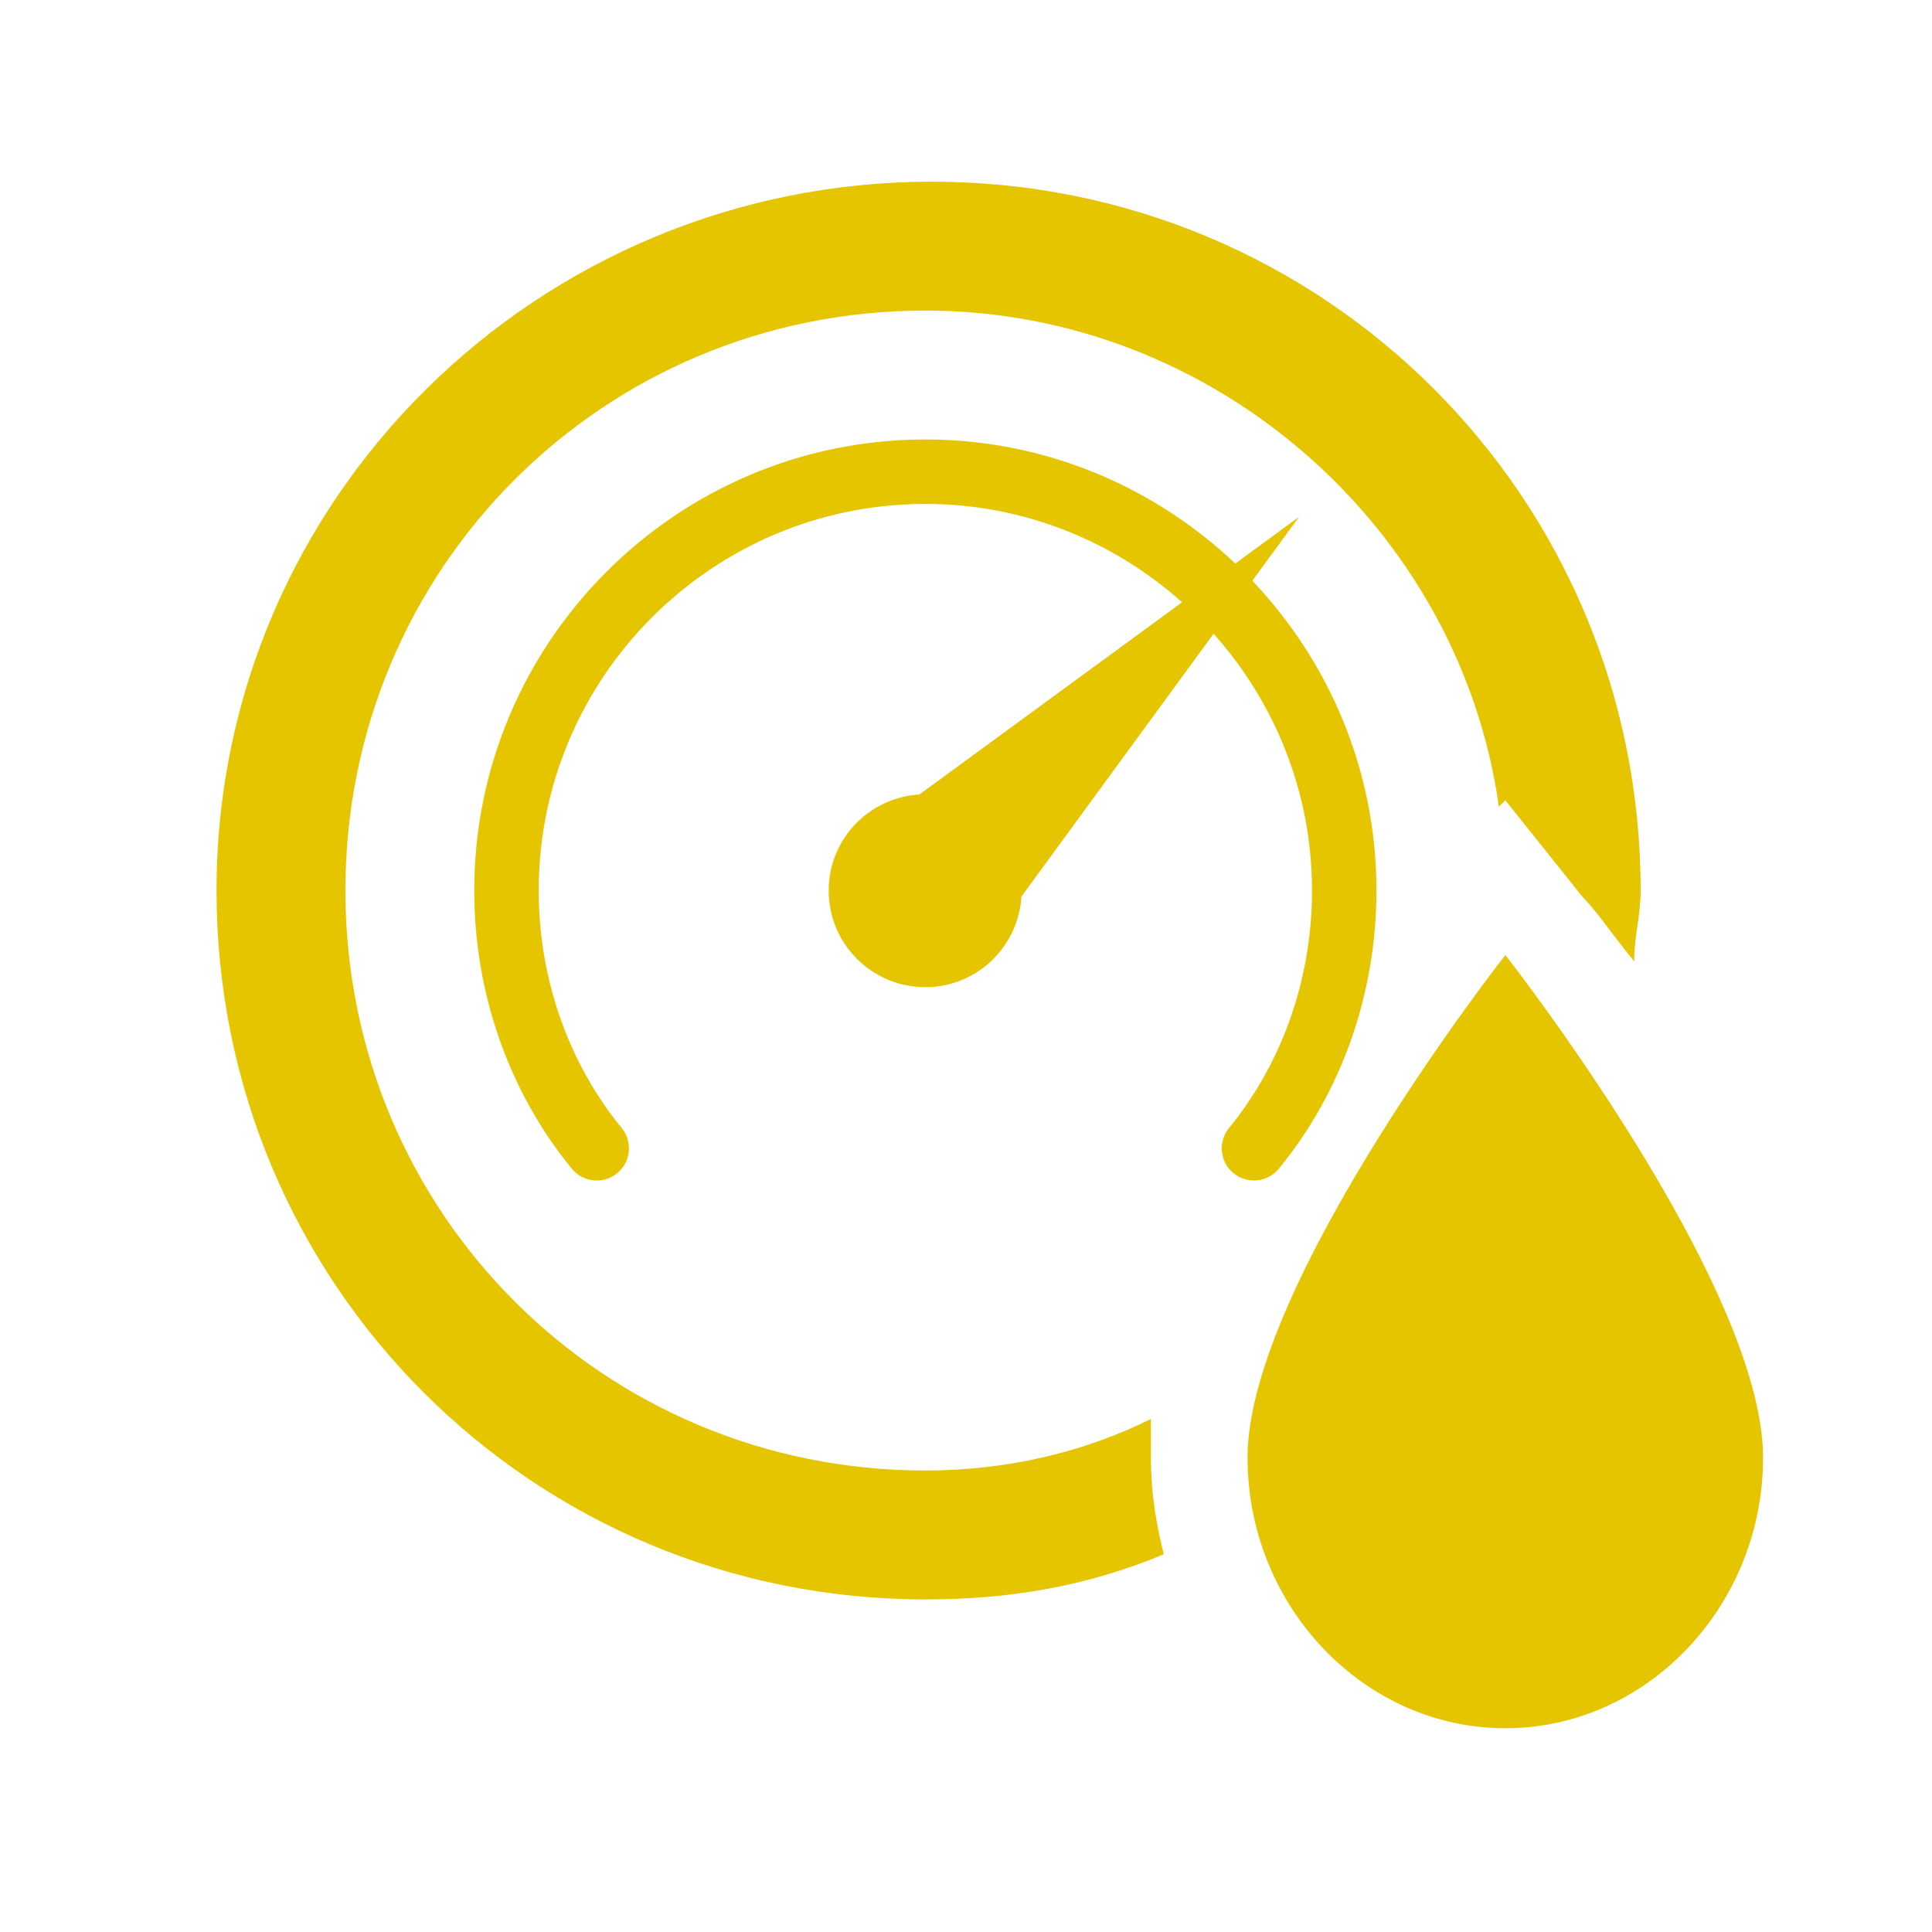
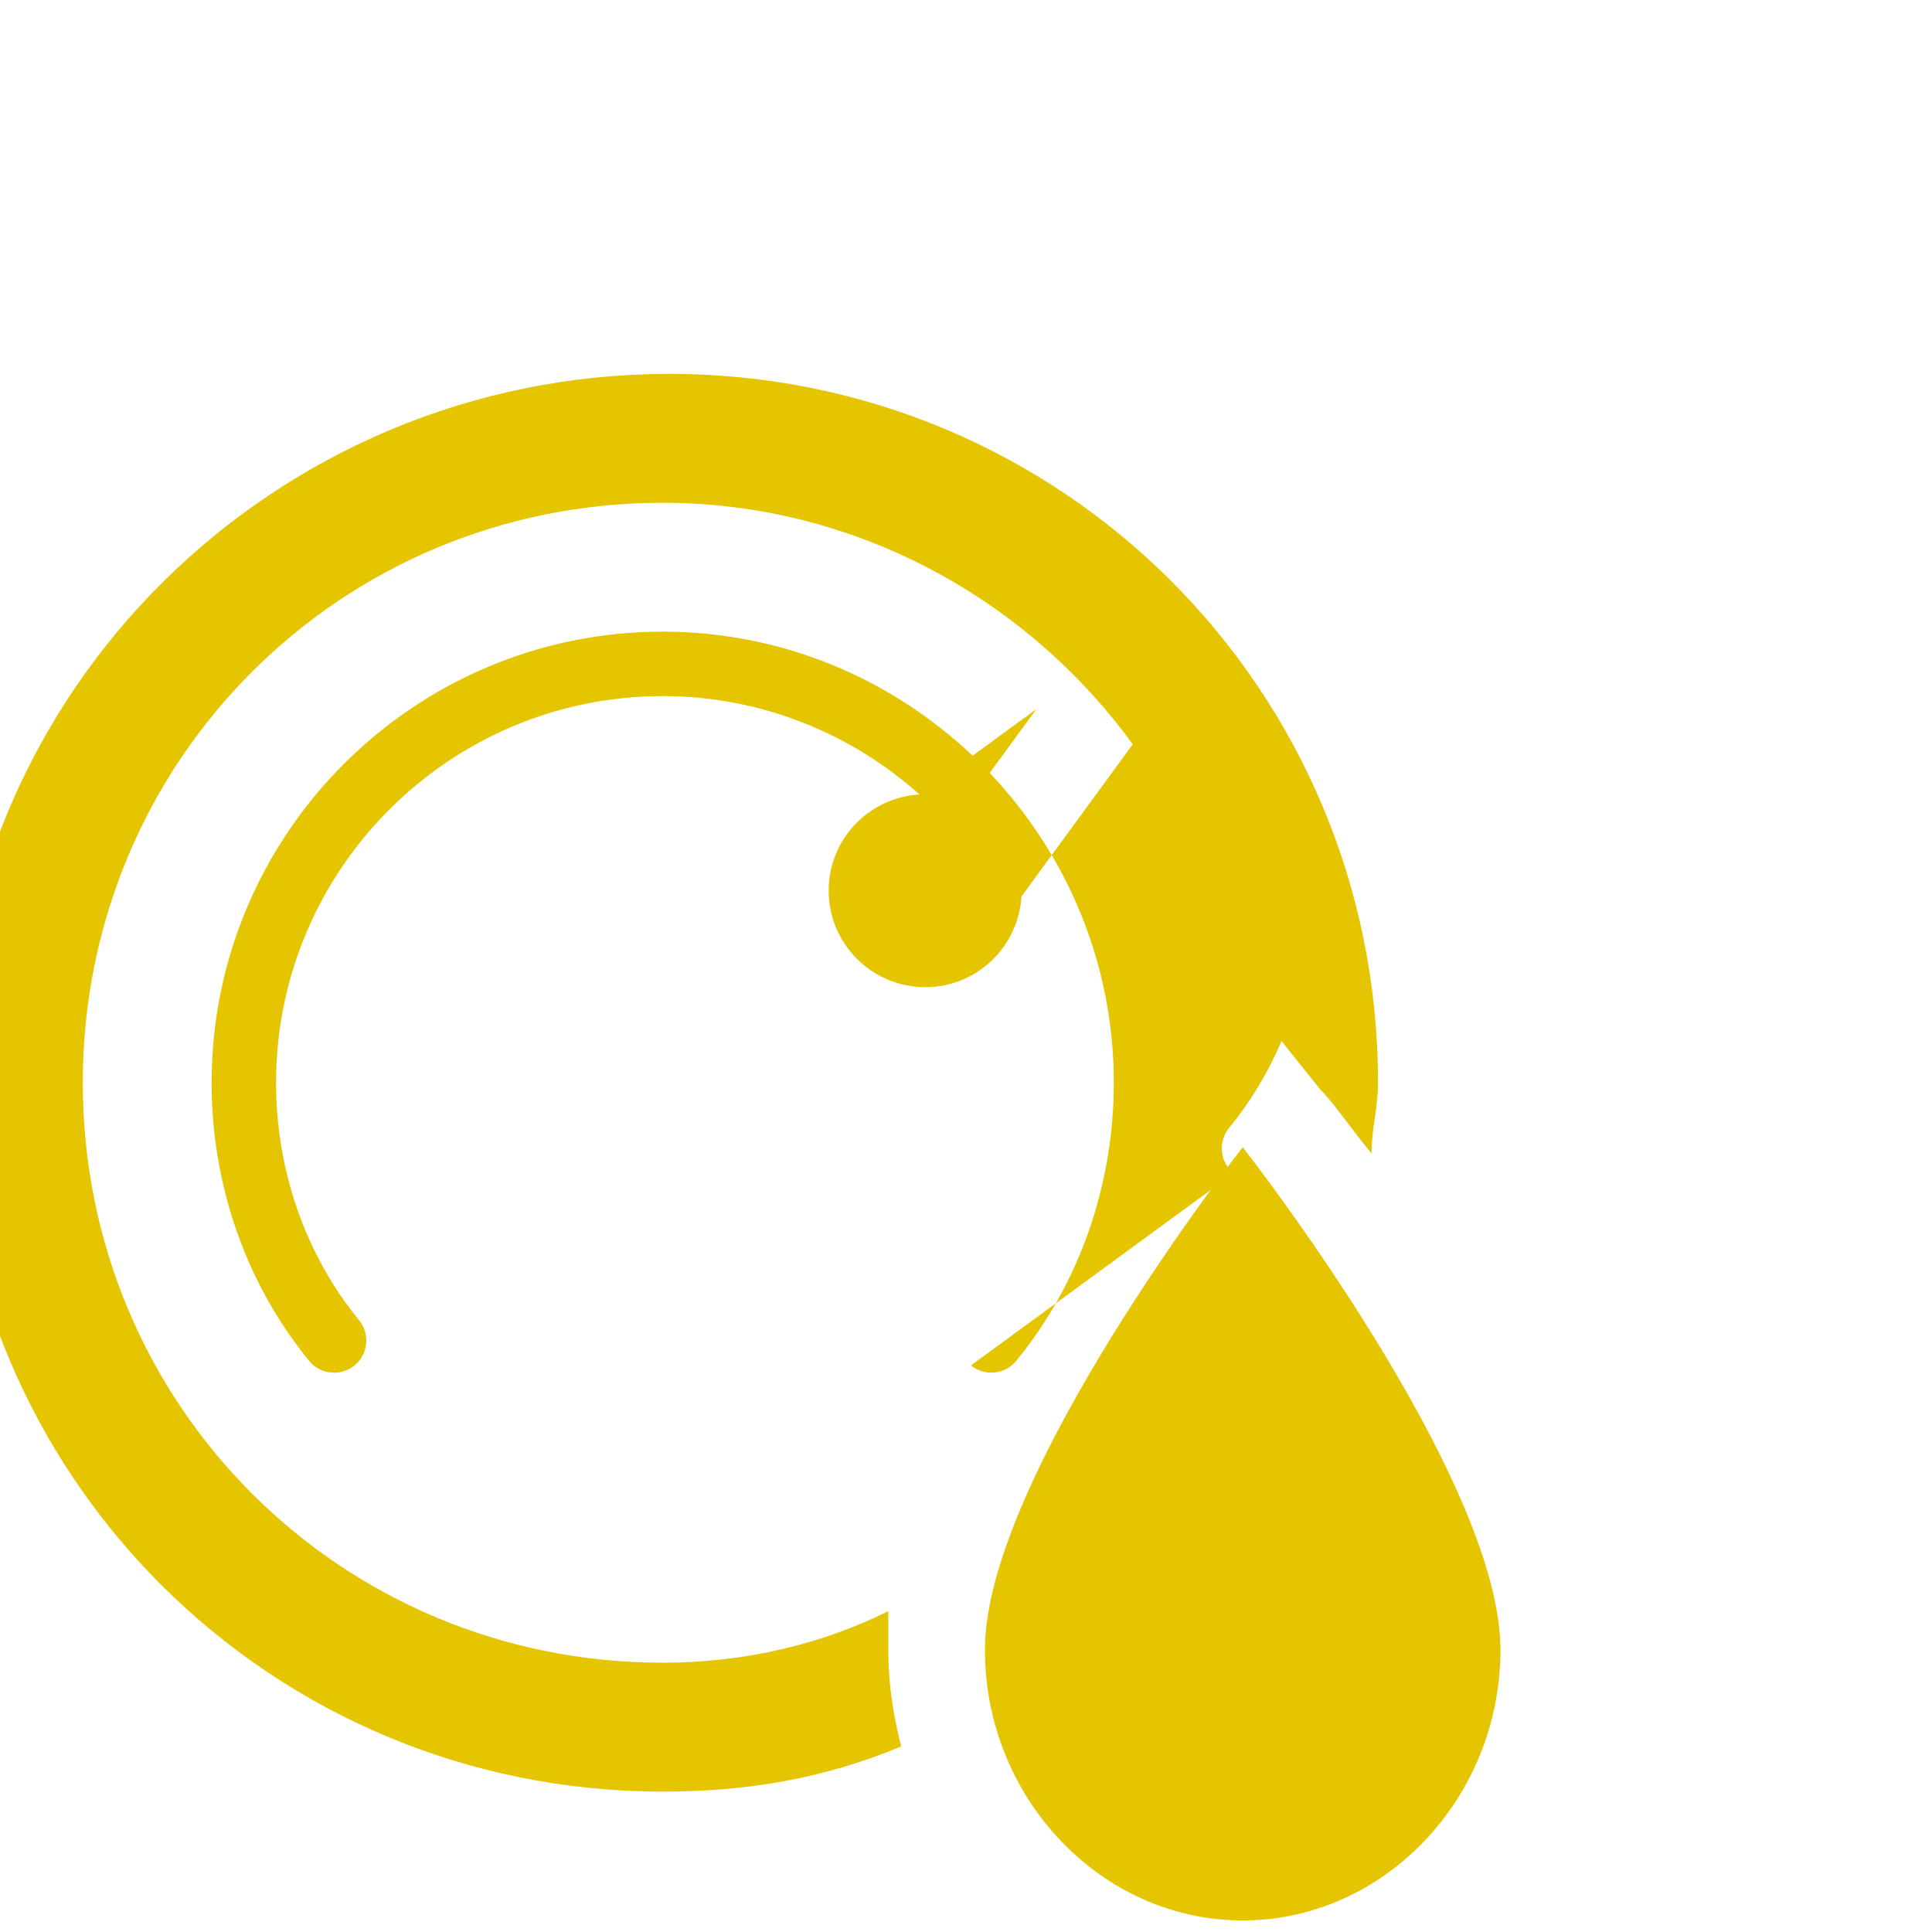
<svg xmlns="http://www.w3.org/2000/svg" xmlns:ns1="http://www.inkscape.org/namespaces/inkscape" xmlns:ns2="http://sodipodi.sourceforge.net/DTD/sodipodi-0.dtd" width="10mm" height="10mm" viewBox="0 0 10 10" version="1.1" id="svg2238" ns1:version="0.92.3 (2405546, 2018-03-11)" ns2:docname="icons-parasitok.svg">
  <defs id="defs2232" />
  <ns2:namedview id="base" pagecolor="#ffffff" bordercolor="#666666" borderopacity="1.0" ns1:pageopacity="0.0" ns1:pageshadow="2" ns1:zoom="5.6" ns1:cx="19.218013" ns1:cy="-1.2316307" ns1:document-units="mm" ns1:current-layer="layer7" showgrid="false" ns1:window-width="1879" ns1:window-height="1056" ns1:window-x="41" ns1:window-y="24" ns1:window-maximized="1" />
  <g ns1:groupmode="layer" id="layer7" ns1:label="Párásítók" style="display:inline">
    <g transform="matrix(0.353,0,0,-0.353,-191.576,96.178)" id="g2185">
-       <path d="m 560.796,255.256 c -0.203,0.165 -0.231,0.463 -0.066,0.664 0.784,0.958 1.216,2.195 1.216,3.481 0,1.446 -0.549,2.763 -1.443,3.766 l -2.817,-3.853 c -0.047,-0.741 -0.656,-1.33 -1.409,-1.33 -0.784,0 -1.418,0.634 -1.418,1.417 0,0.753 0.589,1.363 1.331,1.409 l 3.851,2.818 c -1.001,0.894 -2.32,1.442 -3.764,1.442 -3.127,0 -5.67,-2.542 -5.67,-5.669 0,-1.286 0.432,-2.522 1.216,-3.481 0.166,-0.203 0.136,-0.499 -0.066,-0.664 -0.088,-0.072 -0.193,-0.107 -0.299,-0.107 -0.137,0 -0.273,0.059 -0.366,0.174 -0.922,1.126 -1.43,2.574 -1.43,4.078 0,3.647 2.967,6.614 6.615,6.614 1.758,0 3.357,-0.695 4.544,-1.819 l 0.936,0.685 -0.686,-0.937 c 1.126,-1.187 1.82,-2.783 1.82,-4.543 0,-1.504 -0.508,-2.953 -1.431,-4.078 -0.164,-0.201 -0.462,-0.232 -0.664,-0.067 m -1.212,-3.603 c -0.945,-0.472 -2.079,-0.756 -3.307,-0.756 -4.725,0 -8.504,3.78 -8.504,8.504 0,4.725 3.779,8.504 8.504,8.504 4.252,0 7.842,-3.212 8.409,-7.275 l 0.095,0.094 1.133,-1.417 c 0.189,-0.189 0.377,-0.473 0.756,-0.945 0,0.378 0.095,0.661 0.095,1.039 0,5.764 -4.628,10.394 -10.394,10.394 -5.766,0 -10.488,-4.63 -10.488,-10.394 0,-5.764 4.63,-10.394 10.394,-10.394 1.228,0 2.362,0.189 3.496,0.662 -0.095,0.378 -0.189,0.85 -0.189,1.417 z m 5.197,6.803 c 0,0 -3.78,-4.819 -3.78,-7.37 0,-2.173 1.701,-3.968 3.78,-3.968 2.078,0 3.779,1.795 3.779,3.968 0,2.551 -3.779,7.37 -3.779,7.37" style="fill:#e5c500;fill-opacity:1;fill-rule:nonzero;stroke:none" id="path896" ns1:connector-curvature="0" />
+       <path d="m 560.796,255.256 c -0.203,0.165 -0.231,0.463 -0.066,0.664 0.784,0.958 1.216,2.195 1.216,3.481 0,1.446 -0.549,2.763 -1.443,3.766 l -2.817,-3.853 c -0.047,-0.741 -0.656,-1.33 -1.409,-1.33 -0.784,0 -1.418,0.634 -1.418,1.417 0,0.753 0.589,1.363 1.331,1.409 c -1.001,0.894 -2.32,1.442 -3.764,1.442 -3.127,0 -5.67,-2.542 -5.67,-5.669 0,-1.286 0.432,-2.522 1.216,-3.481 0.166,-0.203 0.136,-0.499 -0.066,-0.664 -0.088,-0.072 -0.193,-0.107 -0.299,-0.107 -0.137,0 -0.273,0.059 -0.366,0.174 -0.922,1.126 -1.43,2.574 -1.43,4.078 0,3.647 2.967,6.614 6.615,6.614 1.758,0 3.357,-0.695 4.544,-1.819 l 0.936,0.685 -0.686,-0.937 c 1.126,-1.187 1.82,-2.783 1.82,-4.543 0,-1.504 -0.508,-2.953 -1.431,-4.078 -0.164,-0.201 -0.462,-0.232 -0.664,-0.067 m -1.212,-3.603 c -0.945,-0.472 -2.079,-0.756 -3.307,-0.756 -4.725,0 -8.504,3.78 -8.504,8.504 0,4.725 3.779,8.504 8.504,8.504 4.252,0 7.842,-3.212 8.409,-7.275 l 0.095,0.094 1.133,-1.417 c 0.189,-0.189 0.377,-0.473 0.756,-0.945 0,0.378 0.095,0.661 0.095,1.039 0,5.764 -4.628,10.394 -10.394,10.394 -5.766,0 -10.488,-4.63 -10.488,-10.394 0,-5.764 4.63,-10.394 10.394,-10.394 1.228,0 2.362,0.189 3.496,0.662 -0.095,0.378 -0.189,0.85 -0.189,1.417 z m 5.197,6.803 c 0,0 -3.78,-4.819 -3.78,-7.37 0,-2.173 1.701,-3.968 3.78,-3.968 2.078,0 3.779,1.795 3.779,3.968 0,2.551 -3.779,7.37 -3.779,7.37" style="fill:#e5c500;fill-opacity:1;fill-rule:nonzero;stroke:none" id="path896" ns1:connector-curvature="0" />
    </g>
  </g>
</svg>